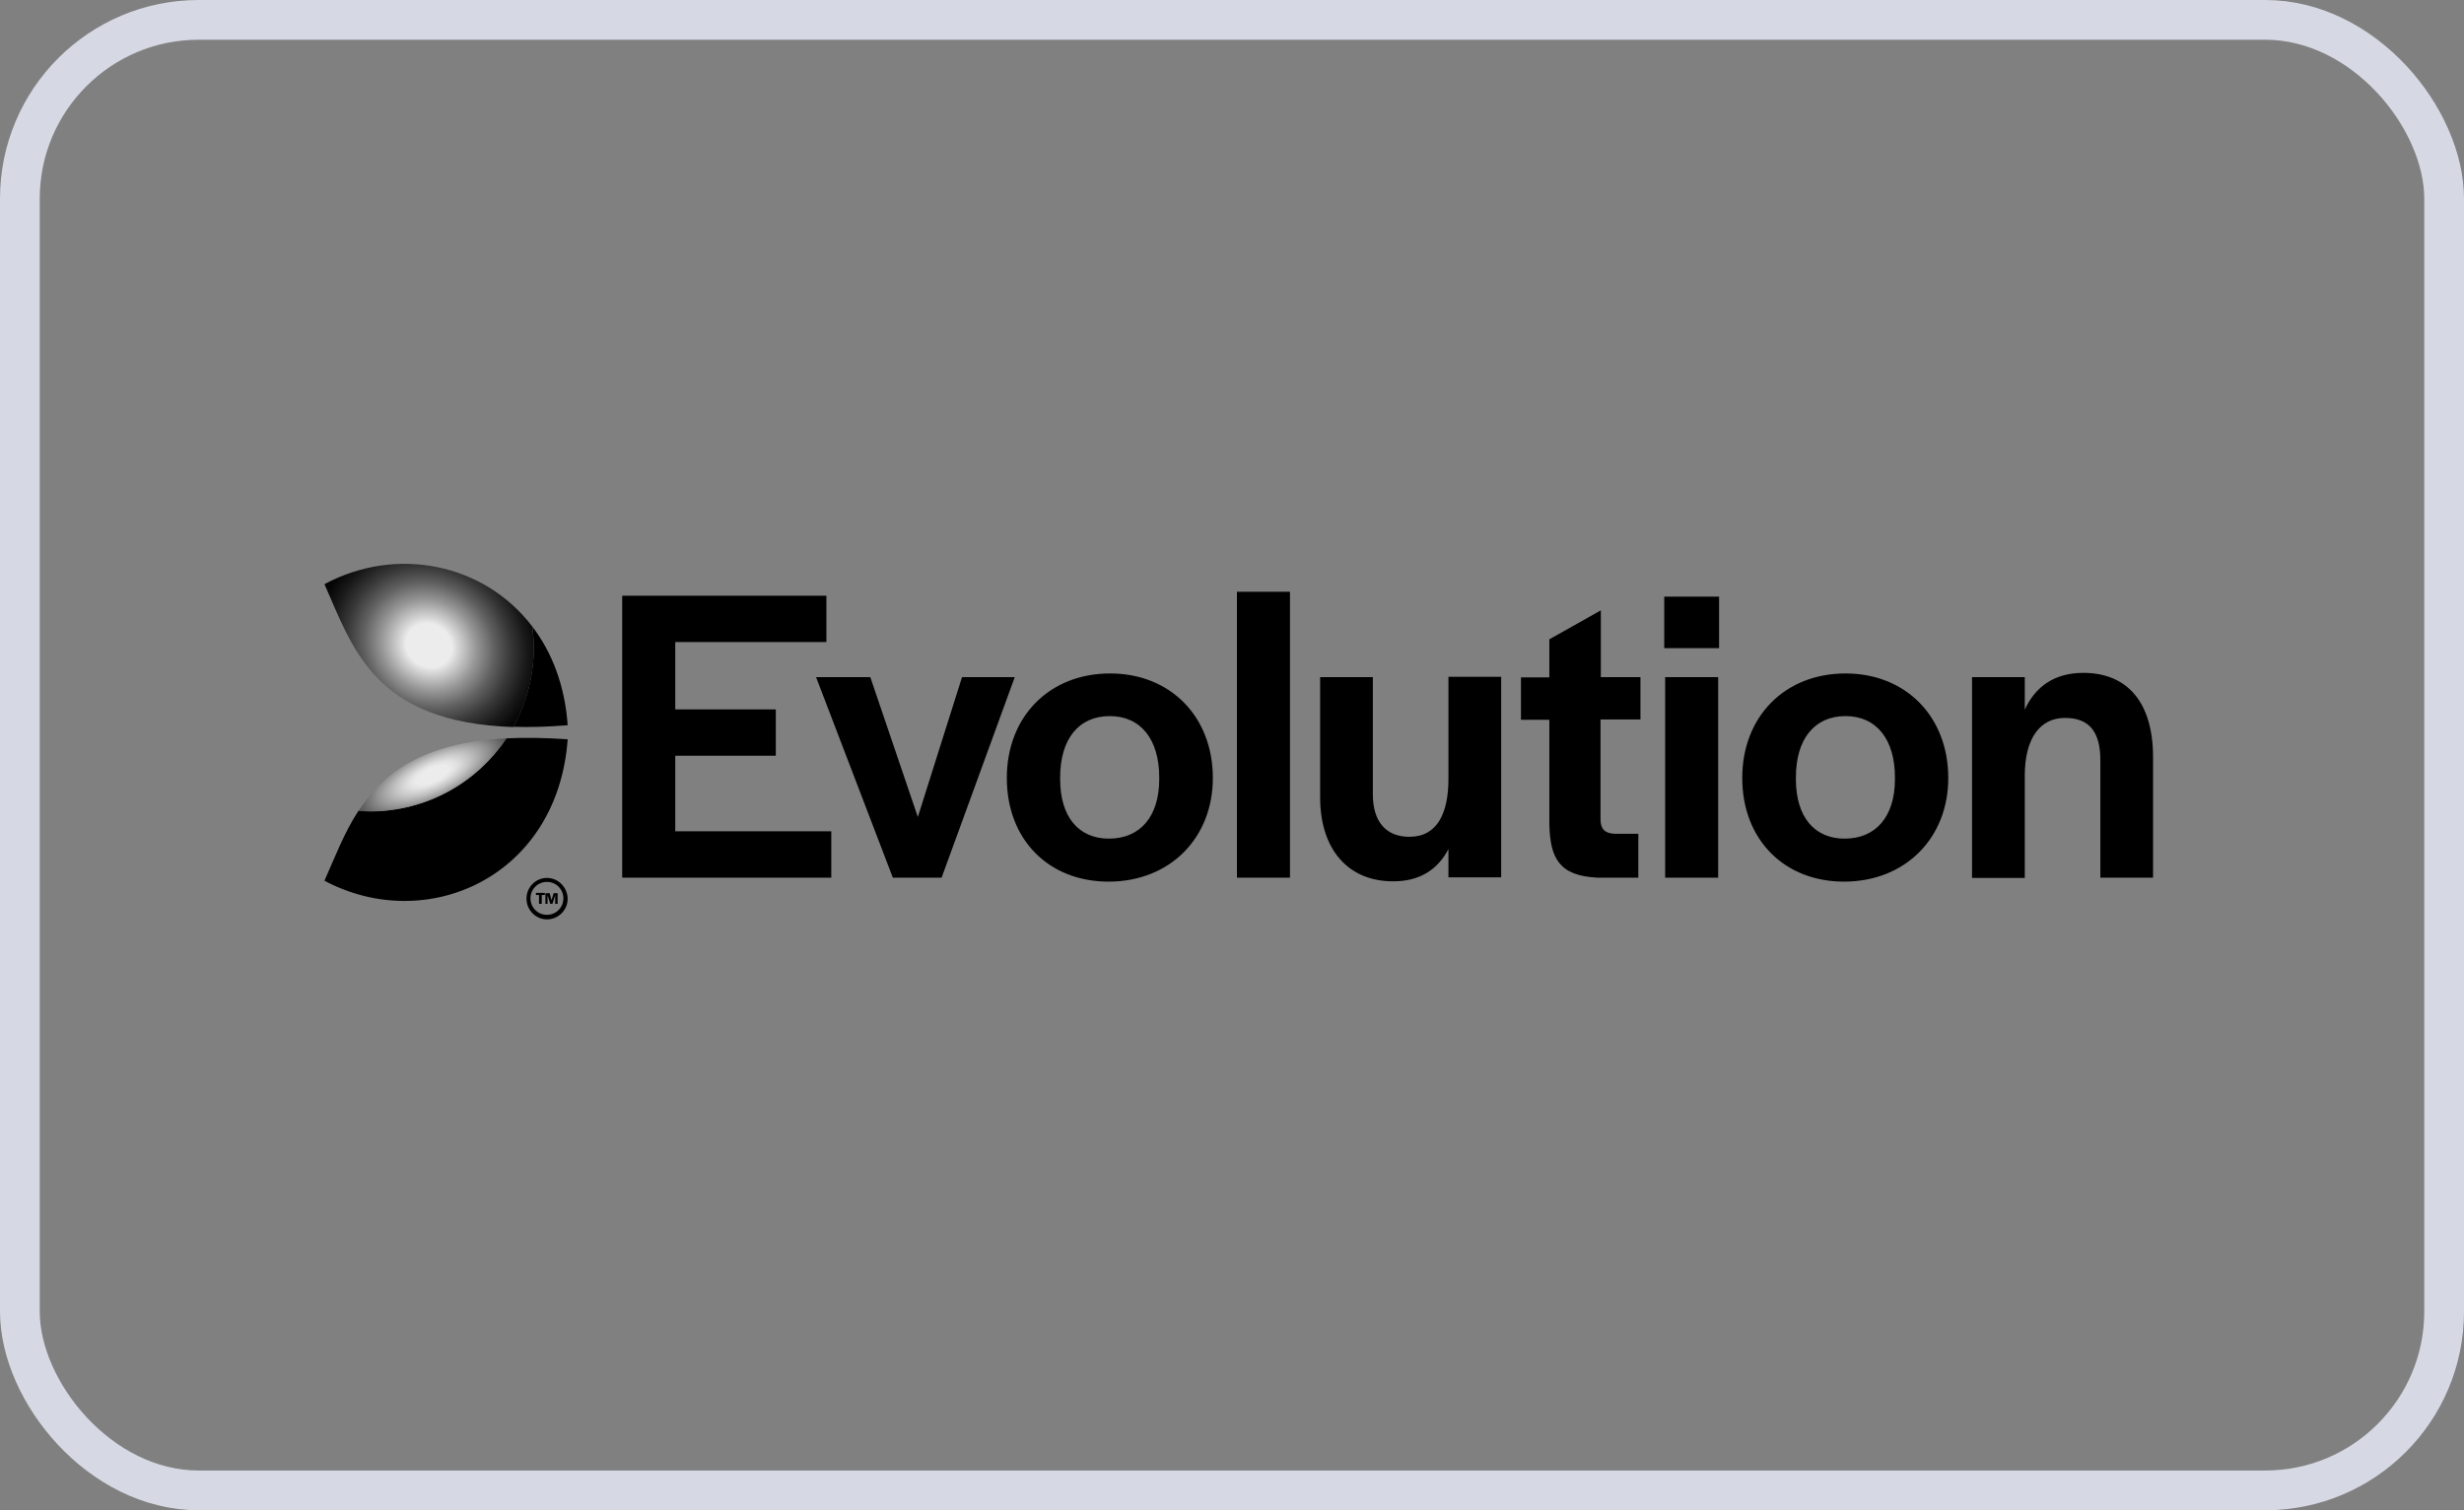
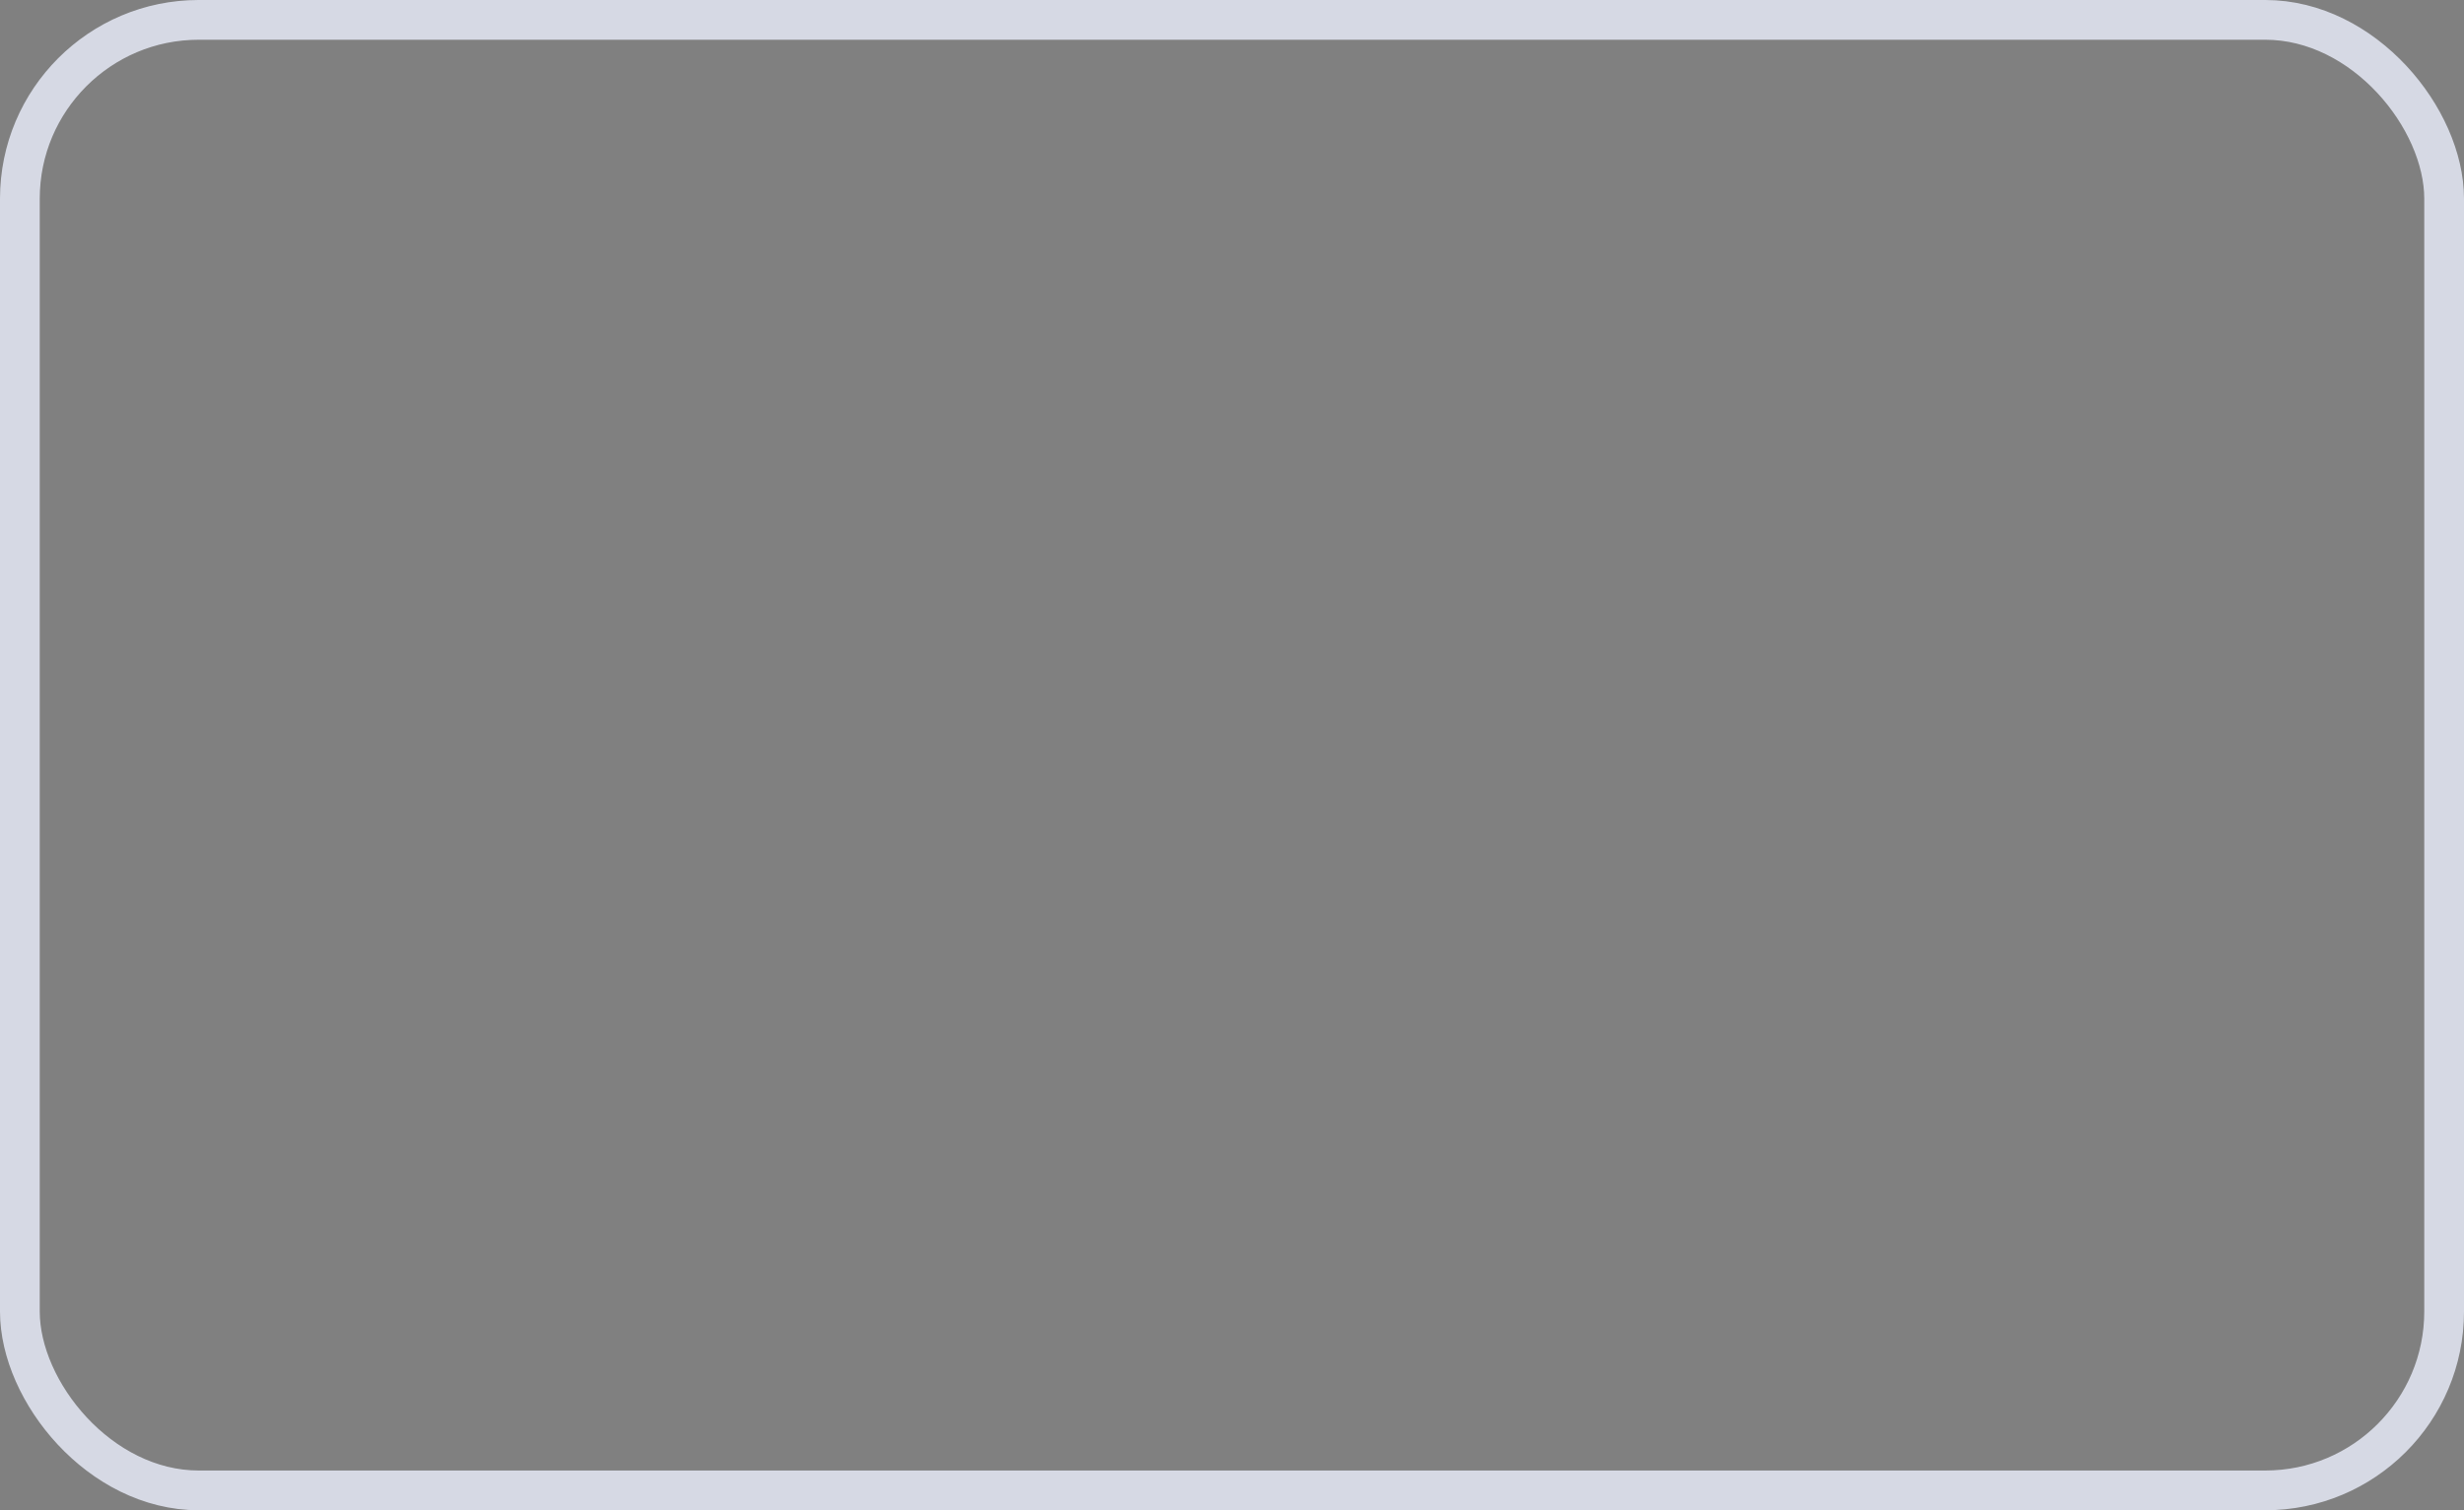
<svg xmlns="http://www.w3.org/2000/svg" width="62" height="38" viewBox="0 0 62 38" fill="none">
  <rect x="0" y="0" width="62" height="38" fill="#808080" stroke="none" />
  <rect x="0.5" y="0.5" width="61" height="37" rx="4.5" stroke="#D6D9E4" />
  <g clip-path="url(#clip0_2639_44141)">
-     <path d="M13.762 23.018C13.532 23.018 13.348 22.834 13.348 22.604C13.348 22.374 13.532 22.19 13.762 22.19C13.992 22.19 14.176 22.374 14.176 22.604C14.176 22.834 13.992 23.018 13.762 23.018ZM13.762 22.09C13.479 22.09 13.248 22.321 13.248 22.612C13.248 22.896 13.479 23.133 13.762 23.133C14.046 23.133 14.284 22.903 14.284 22.612C14.276 22.321 14.046 22.09 13.762 22.09ZM15.649 14.989H20.794V16.155H16.991V17.85H19.521V19.015H16.991V20.917H20.917V22.083H15.656V14.989H15.649ZM20.534 17.037H21.899L23.095 20.557L24.207 17.037H25.534L23.693 22.083H22.466L20.534 17.037ZM25.334 19.575C25.334 18.034 26.4 16.945 27.934 16.945C29.452 16.945 30.518 18.034 30.518 19.575C30.518 21.094 29.429 22.183 27.896 22.183C26.377 22.183 25.334 21.117 25.334 19.575ZM29.169 19.606V19.56C29.169 18.601 28.701 18.018 27.926 18.018C27.144 18.018 26.676 18.594 26.676 19.56V19.606C26.676 20.549 27.137 21.101 27.903 21.101C28.686 21.101 29.169 20.549 29.169 19.606ZM31.124 14.89H32.459V22.083H31.124V14.89ZM33.218 20.066V17.037H34.544V19.989C34.544 20.664 34.867 21.055 35.465 21.055C36.163 21.055 36.446 20.465 36.446 19.598V17.029H37.773V22.075H36.446V21.362C36.178 21.883 35.718 22.175 35.066 22.175C33.923 22.183 33.218 21.37 33.218 20.066ZM38.985 20.748V18.11H38.271V17.044H38.985V16.086L40.281 15.357V17.037H41.278V18.103H40.273V20.618C40.273 20.863 40.388 20.971 40.633 20.979H41.224V22.083H40.196C39.222 22.037 39.008 21.584 38.985 20.748ZM41.876 15.012H43.256V16.308H41.876V15.012ZM41.899 17.037H43.233V22.083H41.899V17.037ZM43.839 19.575C43.839 18.034 44.905 16.945 46.439 16.945C47.957 16.945 49.023 18.034 49.023 19.575C49.023 21.094 47.934 22.183 46.4 22.183C44.889 22.183 43.839 21.117 43.839 19.575ZM47.681 19.606V19.56C47.681 18.601 47.213 18.018 46.439 18.018C45.656 18.018 45.189 18.594 45.189 19.56V19.606C45.189 20.549 45.649 21.101 46.416 21.101C47.198 21.101 47.681 20.549 47.681 19.606ZM49.621 17.037H50.948V17.857C51.216 17.267 51.707 16.93 52.42 16.93C53.525 16.93 54.176 17.666 54.176 19.054V22.083H52.85V19.13C52.85 18.425 52.581 18.064 51.96 18.064C51.331 18.064 50.948 18.578 50.948 19.521V22.09H49.621V17.037ZM13.563 22.52H13.486V22.466H13.709V22.52H13.632V22.742H13.563V22.52ZM13.732 22.474H13.831L13.877 22.65L13.931 22.474H14.031V22.742H13.969V22.528L13.9 22.742H13.847L13.778 22.528V22.742H13.724V22.474H13.732ZM12.919 18.287C13.333 18.302 13.785 18.287 14.284 18.248C14.215 17.244 13.885 16.408 13.394 15.764C13.417 15.94 13.432 16.124 13.432 16.308C13.425 17.029 13.241 17.704 12.919 18.287ZM12.742 18.578C12.006 19.683 10.748 20.411 9.322 20.411C9.222 20.411 9.123 20.403 9.023 20.396C8.655 20.956 8.425 21.577 8.164 22.16C10.725 23.524 14.031 22.083 14.284 18.601C13.709 18.563 13.202 18.555 12.742 18.578Z" fill="black" />
-     <path d="M8.164 14.698C8.877 16.301 9.406 18.179 12.919 18.294C13.241 17.704 13.432 17.029 13.432 16.308C13.432 16.124 13.417 15.948 13.394 15.764C12.182 14.176 9.982 13.724 8.164 14.698Z" fill="url(#paint0_radial_2639_44141)" />
-     <path d="M12.743 18.578C10.634 18.686 9.637 19.452 9.023 20.403C9.123 20.411 9.223 20.419 9.323 20.419C10.749 20.411 12.007 19.683 12.743 18.578Z" fill="url(#paint1_radial_2639_44141)" />
-   </g>
+     </g>
  <defs>
    <radialGradient id="paint0_radial_2639_44141" cx="0" cy="0" r="1" gradientUnits="userSpaceOnUse" gradientTransform="translate(10.794 16.239) rotate(-146.42) scale(3.493 3.143)">
      <stop offset="0.17" stop-color="#ECECEC" />
      <stop offset="0.215" stop-color="#D6D6D6" />
      <stop offset="0.354" stop-color="#969696" />
      <stop offset="0.487" stop-color="#606060" />
      <stop offset="0.611" stop-color="#373737" />
      <stop offset="0.722" stop-color="#191919" />
      <stop offset="0.817" stop-color="#060606" />
      <stop offset="0.885" />
    </radialGradient>
    <radialGradient id="paint1_radial_2639_44141" cx="0" cy="0" r="1" gradientUnits="userSpaceOnUse" gradientTransform="translate(10.885 19.492) rotate(-114.999) scale(1.468 3.868)">
      <stop offset="0.116" stop-color="#ECECEC" />
      <stop offset="0.169" stop-color="#E1E1E1" />
      <stop offset="0.265" stop-color="#C2C2C2" />
      <stop offset="0.392" stop-color="#909090" />
      <stop offset="0.545" stop-color="#4C4C4C" />
      <stop offset="0.699" />
    </radialGradient>
    <clipPath id="clip0_2639_44141">
-       <rect width="47" height="10" fill="white" transform="translate(7.5 14)" />
-     </clipPath>
+       </clipPath>
  </defs>
</svg>